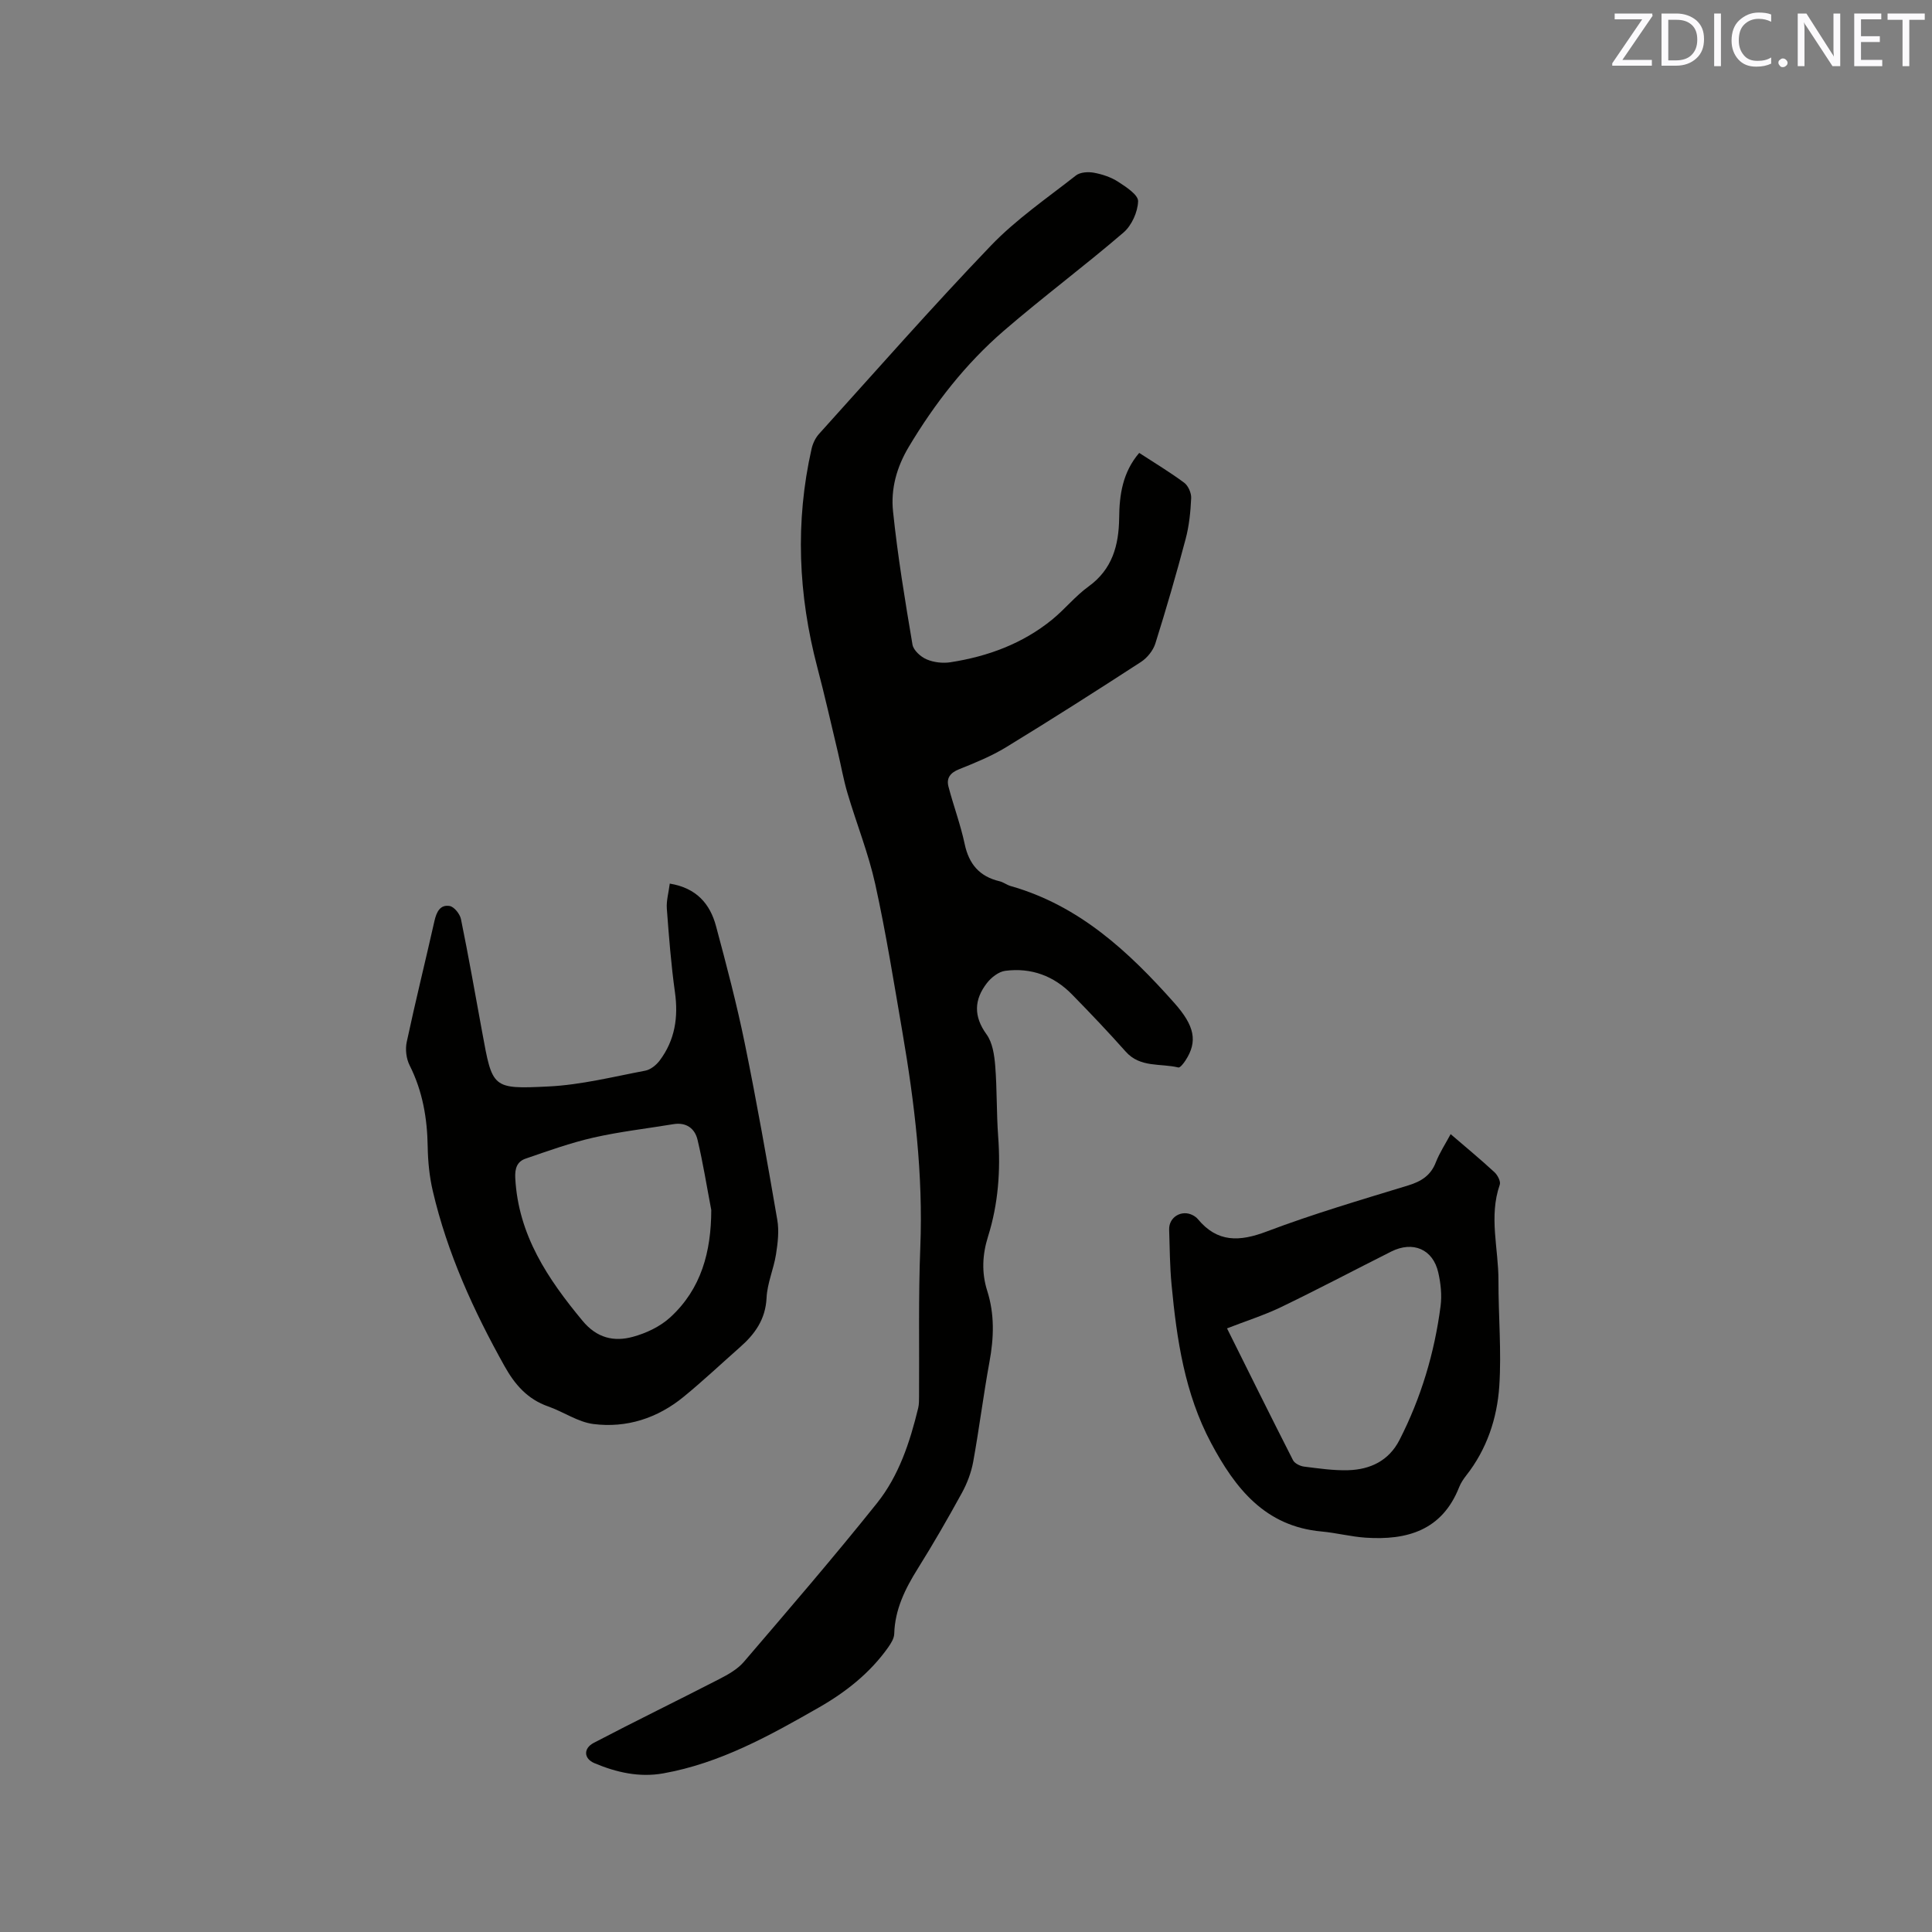
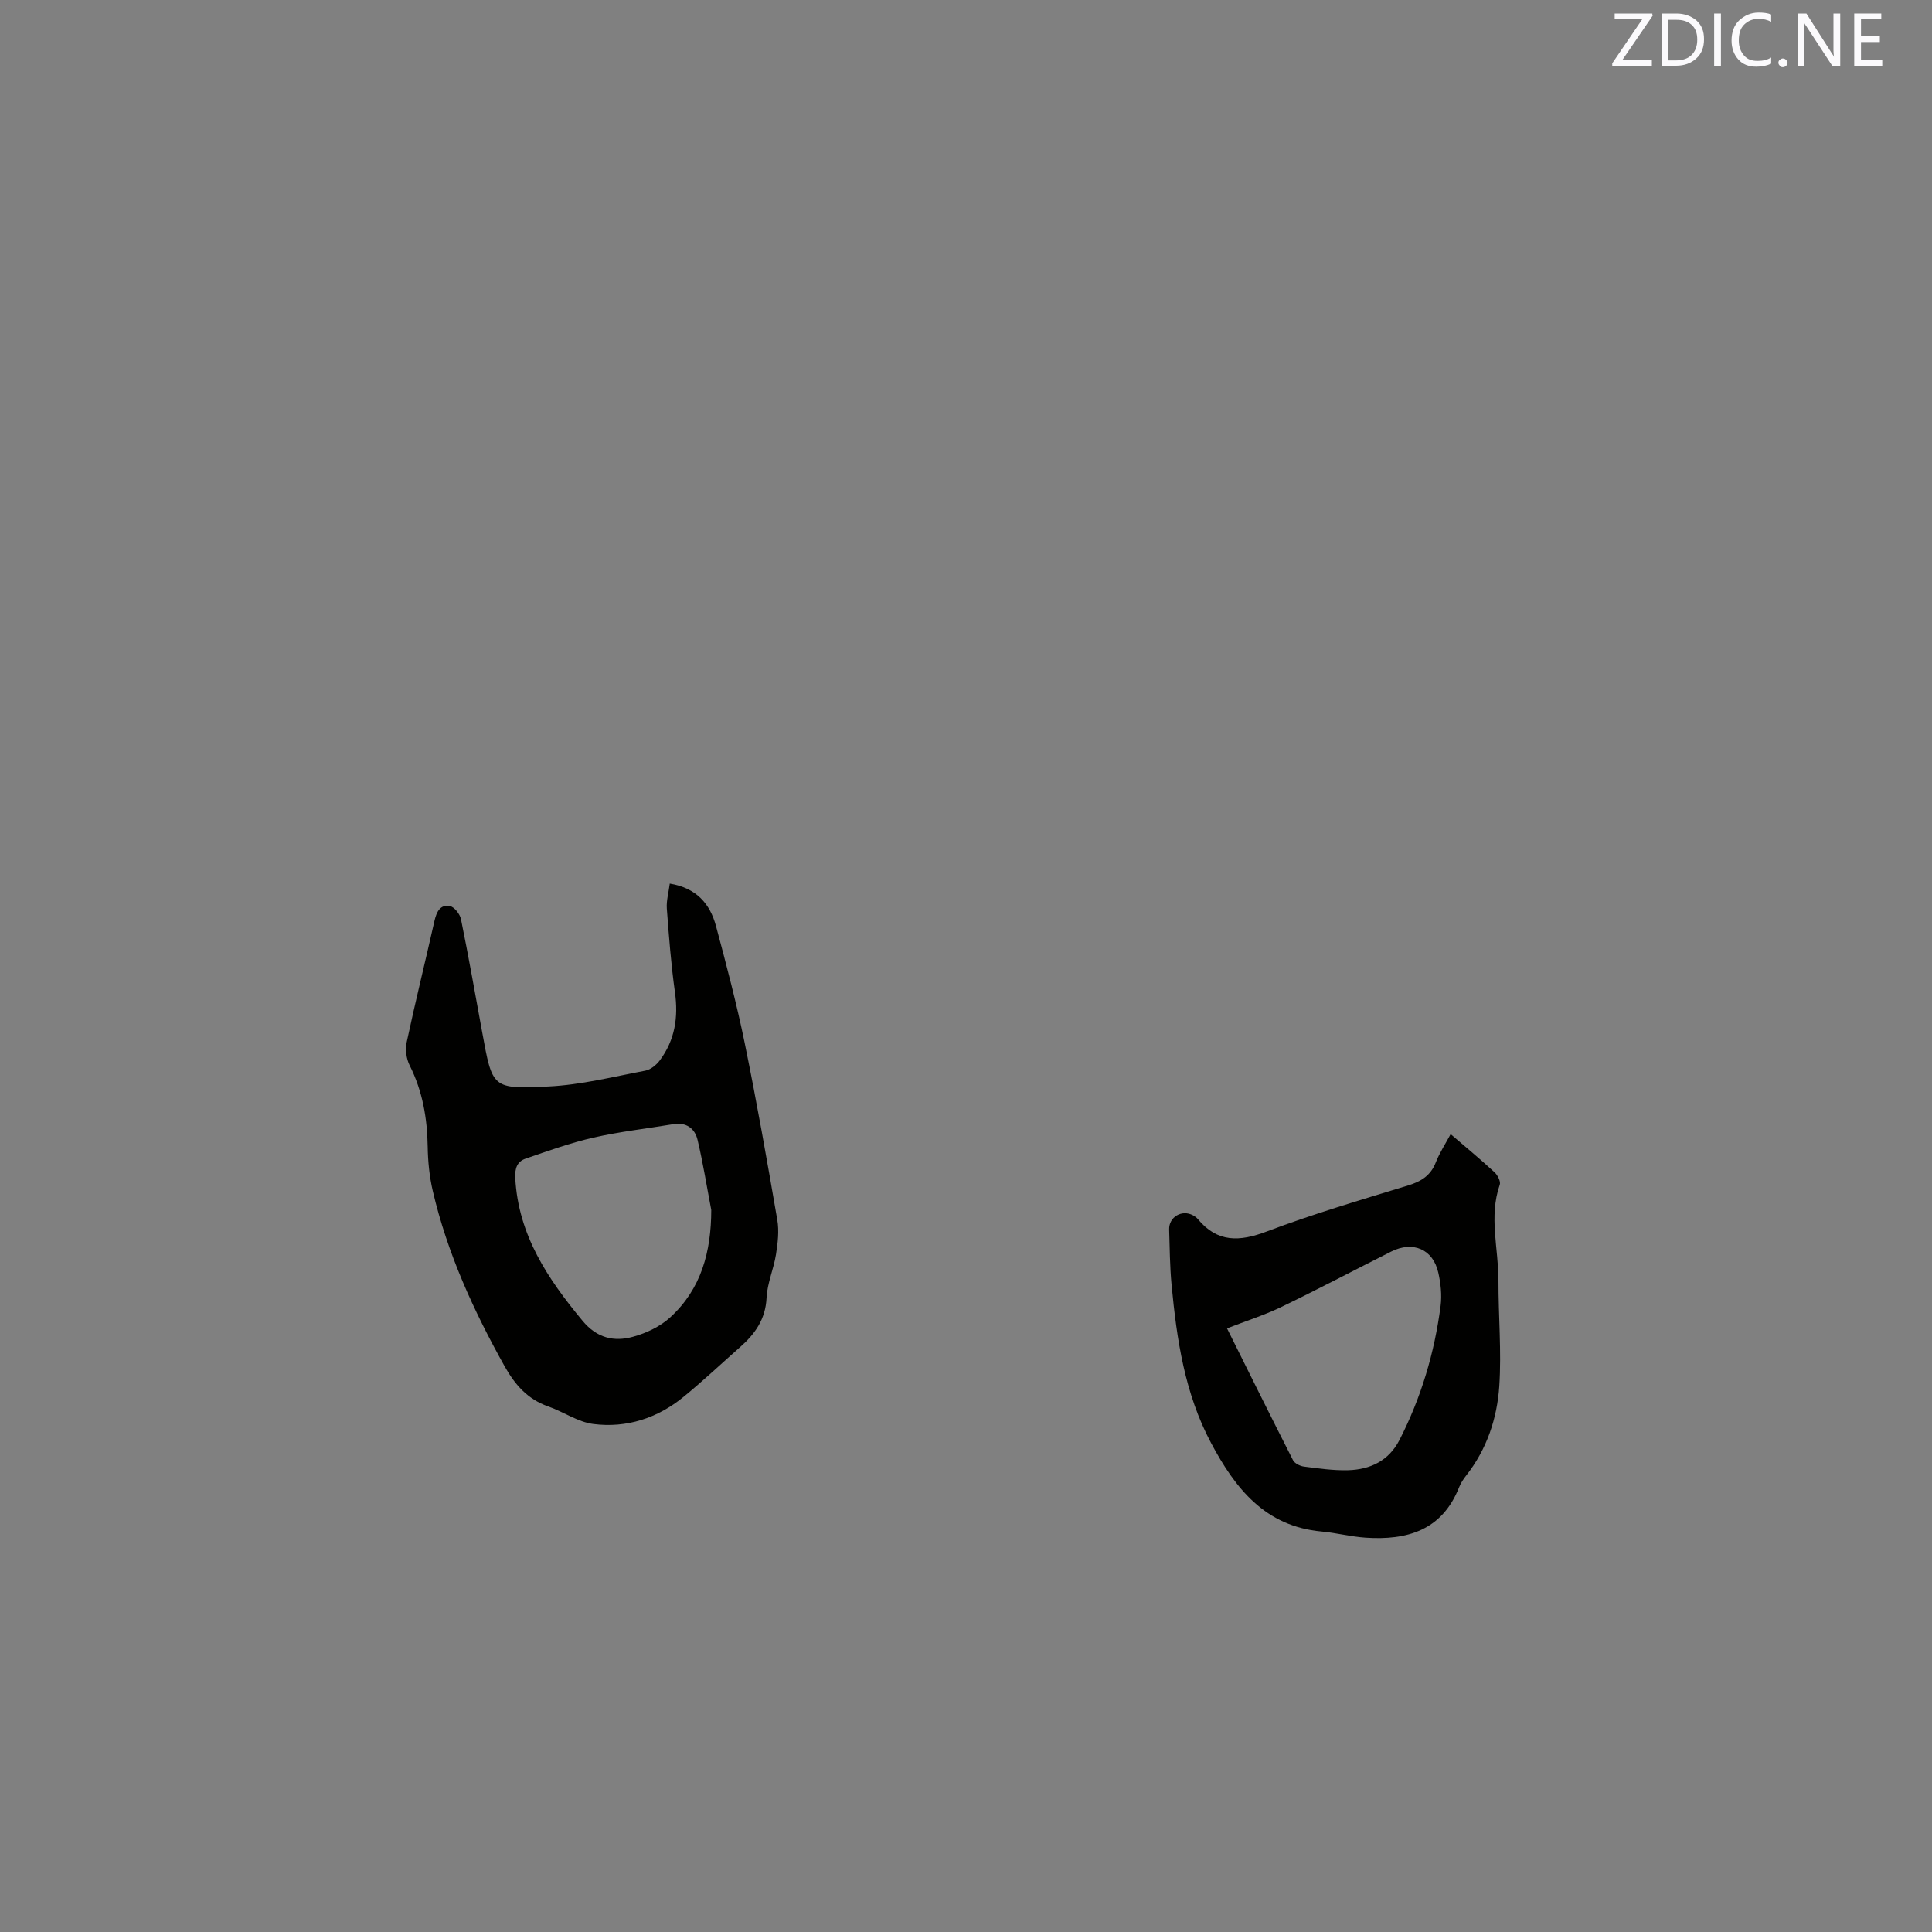
<svg xmlns="http://www.w3.org/2000/svg" enable-background="new 0 0 400 400" viewBox="0 0 400 400">
  <rect x="0" y="0" width="400" height="400" fill="#808080" stroke="none" />
-   <path d="m235.86 93.77c3.18 2.07 6.35 3.97 9.31 6.17.84.62 1.5 2.13 1.45 3.19-.13 2.84-.42 5.73-1.15 8.47-1.92 7.26-4.02 14.48-6.27 21.64-.46 1.45-1.68 2.96-2.96 3.8-9.24 6-18.53 11.92-27.93 17.66-3.05 1.86-6.43 3.24-9.76 4.57-1.82.73-2.64 1.84-2.18 3.59 1.04 3.98 2.5 7.85 3.35 11.86.88 4.18 3.07 6.75 7.21 7.73.81.19 1.52.77 2.33 1 14.18 4.03 24.42 13.56 33.87 24.2 4.2 4.73 4.89 7.96 2.31 11.91-.38.59-1.12 1.54-1.48 1.45-3.68-.9-7.89.1-10.89-3.28-3.59-4.04-7.32-7.96-11.1-11.82-3.78-3.88-8.5-5.61-13.85-4.91-1.38.18-2.91 1.39-3.81 2.56-2.63 3.41-2.78 6.84-.06 10.59 1.25 1.72 1.62 4.3 1.8 6.53.39 4.85.25 9.75.61 14.61.52 7.05.02 13.97-2.1 20.72-1.18 3.75-1.36 7.48-.17 11.23 1.55 4.87 1.39 9.73.47 14.71-1.26 6.87-2.12 13.82-3.37 20.7-.41 2.23-1.26 4.47-2.35 6.46-2.9 5.29-5.92 10.53-9.12 15.65-2.62 4.19-4.74 8.45-4.88 13.52-.03.95-.68 1.97-1.26 2.8-3.75 5.29-8.74 9.23-14.29 12.41-10.21 5.84-20.49 11.57-32.28 13.67-4.96.88-9.7-.2-14.25-2.12-2.18-.92-2.34-3.04-.13-4.2 8.61-4.51 17.36-8.76 26-13.21 1.83-.94 3.76-2.03 5.07-3.55 9.3-10.86 18.64-21.7 27.57-32.87 4.54-5.68 6.82-12.63 8.53-19.68.2-.81.17-1.68.18-2.52.07-10.26-.15-20.53.26-30.78.6-15.03-1.18-29.82-3.71-44.57-1.76-10.23-3.39-20.49-5.62-30.61-1.41-6.38-3.88-12.52-5.74-18.81-.84-2.82-1.34-5.74-2.02-8.6-1.39-5.84-2.71-11.69-4.24-17.5-3.94-14.99-4.61-30.06-1.18-45.23.25-1.09.79-2.24 1.53-3.06 11.79-13.06 23.41-26.29 35.58-38.98 5.24-5.46 11.63-9.84 17.62-14.54.88-.69 2.53-.79 3.72-.57 1.74.32 3.55.92 5.03 1.88 1.65 1.07 4.17 2.71 4.12 4.03-.07 2.23-1.33 5.02-3.03 6.48-8.11 6.97-16.71 13.37-24.8 20.36-7.9 6.83-14.27 15.01-19.65 24.01-2.52 4.22-3.74 8.71-3.26 13.33.96 9.25 2.48 18.44 4.03 27.61.2 1.18 1.7 2.53 2.92 3.05 1.48.64 3.36.85 4.96.6 7.73-1.2 14.93-3.85 21.06-8.85 2.62-2.14 4.79-4.87 7.52-6.84 4.93-3.57 6.25-8.52 6.33-14.14.04-4.83.71-9.49 4.15-13.51z" fill="#010100" />
  <path d="m138.67 182.94c5.56.91 8.34 4.22 9.57 8.79 2.16 8.05 4.29 16.13 5.96 24.3 2.48 12.13 4.63 24.33 6.73 36.53.4 2.31.1 4.81-.27 7.16-.48 3.02-1.81 5.96-1.95 8.97-.21 4.45-2.4 7.51-5.51 10.24-3.89 3.43-7.67 7-11.68 10.28-5.4 4.41-11.78 6.49-18.66 5.62-3.22-.41-6.19-2.53-9.36-3.64-4.27-1.49-6.9-4.51-9.04-8.34-6.43-11.51-11.86-23.41-14.86-36.29-.69-2.96-1-6.07-1.05-9.12-.09-5.91-1.05-11.52-3.74-16.87-.7-1.38-.93-3.32-.6-4.84 1.79-8.38 3.86-16.7 5.74-25.06.42-1.84 1.17-3.44 3.16-3.09.93.17 2.11 1.65 2.33 2.72 1.58 7.75 2.95 15.55 4.38 23.34 2.14 11.67 2 11.88 13.76 11.3 6.72-.33 13.37-2.01 20.02-3.27 1.1-.21 2.27-1.16 2.98-2.1 3.16-4.21 3.89-8.95 3.16-14.14-.8-5.74-1.25-11.53-1.68-17.31-.12-1.62.37-3.3.61-5.18zm8.59 67.57c-.93-4.85-1.7-9.73-2.84-14.52-.56-2.37-2.35-3.69-5.02-3.24-5.5.91-11.07 1.54-16.5 2.77-4.78 1.09-9.45 2.77-14.1 4.37-1.73.6-2.23 1.99-2.12 4.03.63 11.79 6.73 20.86 13.94 29.55 2.95 3.56 6.49 4.38 10.42 3.3 2.76-.75 5.65-2.12 7.73-4.03 6.44-5.9 8.47-13.6 8.49-22.23z" fill="#010100" />
  <path d="m300.34 234.81c3.19 2.74 6.2 5.23 9.07 7.88.65.6 1.34 1.92 1.1 2.59-2.3 6.61-.25 13.24-.27 19.85-.02 7.29.65 14.62.17 21.87-.45 6.67-2.58 13.06-6.85 18.49-.58.74-1.13 1.57-1.47 2.44-3.53 8.92-10.77 11-19.35 10.43-3.06-.21-6.07-1-9.12-1.28-11.71-1.06-17.88-8.93-22.89-18.34-5.45-10.24-7.1-21.43-8.17-32.75-.36-3.79-.38-7.62-.5-11.43-.08-2.59 2.62-4.19 4.94-2.94.37.2.73.46 1 .78 4.05 4.89 8.64 4.7 14.28 2.56 9.59-3.63 19.46-6.53 29.27-9.53 2.73-.84 4.67-2.06 5.73-4.8.79-2.01 2.02-3.87 3.06-5.82zm-46.65 40.35c.14-.83.08-.7.11-.62 4.61 9.27 9.2 18.54 13.9 27.77.34.67 1.45 1.22 2.26 1.33 3.04.38 6.11.84 9.16.75 4.58-.13 8.43-1.96 10.63-6.26 4.47-8.74 7.25-18.04 8.51-27.75.29-2.25.03-4.68-.48-6.91-1.09-4.84-5.25-6.61-9.76-4.34-7.65 3.85-15.23 7.85-22.95 11.57-3.5 1.66-7.26 2.85-11.38 4.46z" fill="#010100" />
  <g fill="#fbfafc">
    <path d="m342.2 3.2-6.3 9.2h6.1v1.2h-8.2v-.5l6.2-9.1h-5.7v-1.2h7.8v.4z" />
    <path d="m344 13.7v-10.9h3.1c1.6 0 3 .5 4.1 1.4 1.1 1 1.6 2.2 1.6 3.9s-.5 3-1.6 4-2.5 1.5-4.2 1.5h-3zm1.4-9.6v8.4h1.6c1.4 0 2.5-.4 3.2-1.1.8-.8 1.2-1.8 1.2-3.2s-.4-2.4-1.2-3.1-1.8-1-3.1-1z" />
    <path d="m356.3 2.8v10.9h-1.4v-10.9z" />
    <path d="m366.6 13.2c-.8.4-1.8.6-3 .6-1.6 0-2.8-.5-3.7-1.5s-1.4-2.3-1.4-3.9c0-1.7.5-3.2 1.6-4.2s2.4-1.6 4-1.6c1 0 1.9.1 2.6.4v1.5c-.8-.4-1.6-.6-2.6-.6-1.2 0-2.2.4-3 1.2s-1.1 1.9-1.1 3.3c0 1.3.4 2.3 1.1 3.1s1.6 1.1 2.8 1.1c1.1 0 2-.2 2.8-.7v1.3z" />
    <path d="m368.2 13c0-.3.1-.5.3-.6.2-.2.4-.3.6-.3.3 0 .5.1.7.3s.3.4.3.6-.1.5-.3.6c-.2.2-.4.3-.7.3s-.5-.1-.6-.3c-.2-.2-.3-.4-.3-.6z" />
    <path d="m381.1 13.7h-1.7l-5.5-8.4c-.2-.2-.3-.5-.4-.7 0 .2.1.8.1 1.5v7.6h-1.4v-10.9h1.8l5.3 8.3c.3.4.4.6.4.8 0-.3-.1-.8-.1-1.6v-7.5h1.4v10.9z" />
    <path d="m389.7 13.7h-5.8v-10.9h5.6v1.2h-4.2v3.5h3.9v1.2h-3.9v3.7h4.4z" />
-     <path d="m398.4 4.1h-3.1v9.6h-1.4v-9.6h-3.1v-1.3h7.7v1.3z" />
  </g>
</svg>